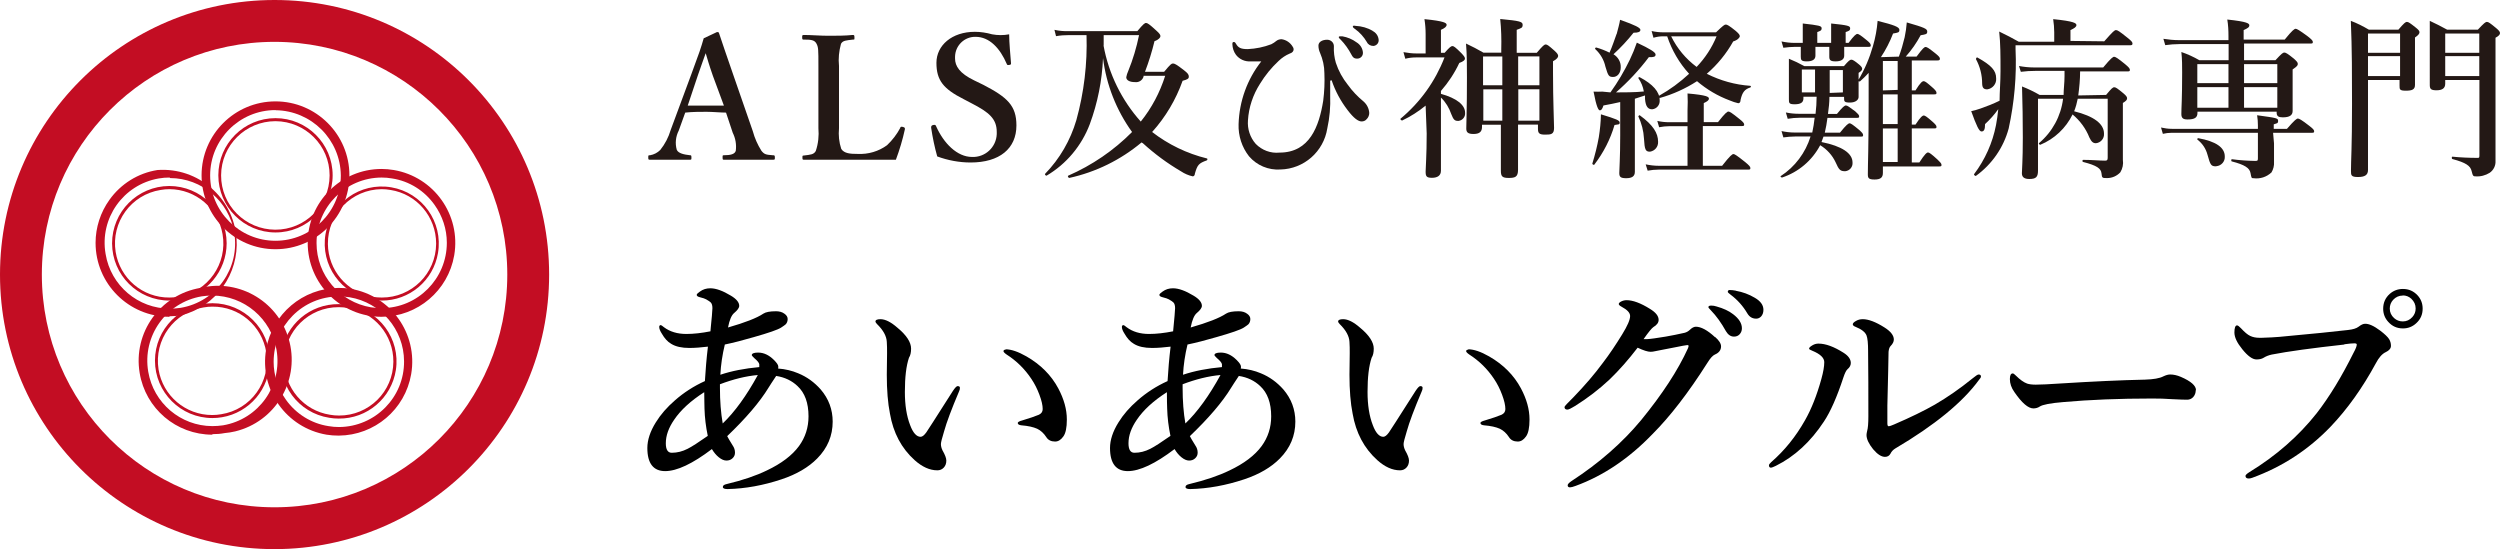
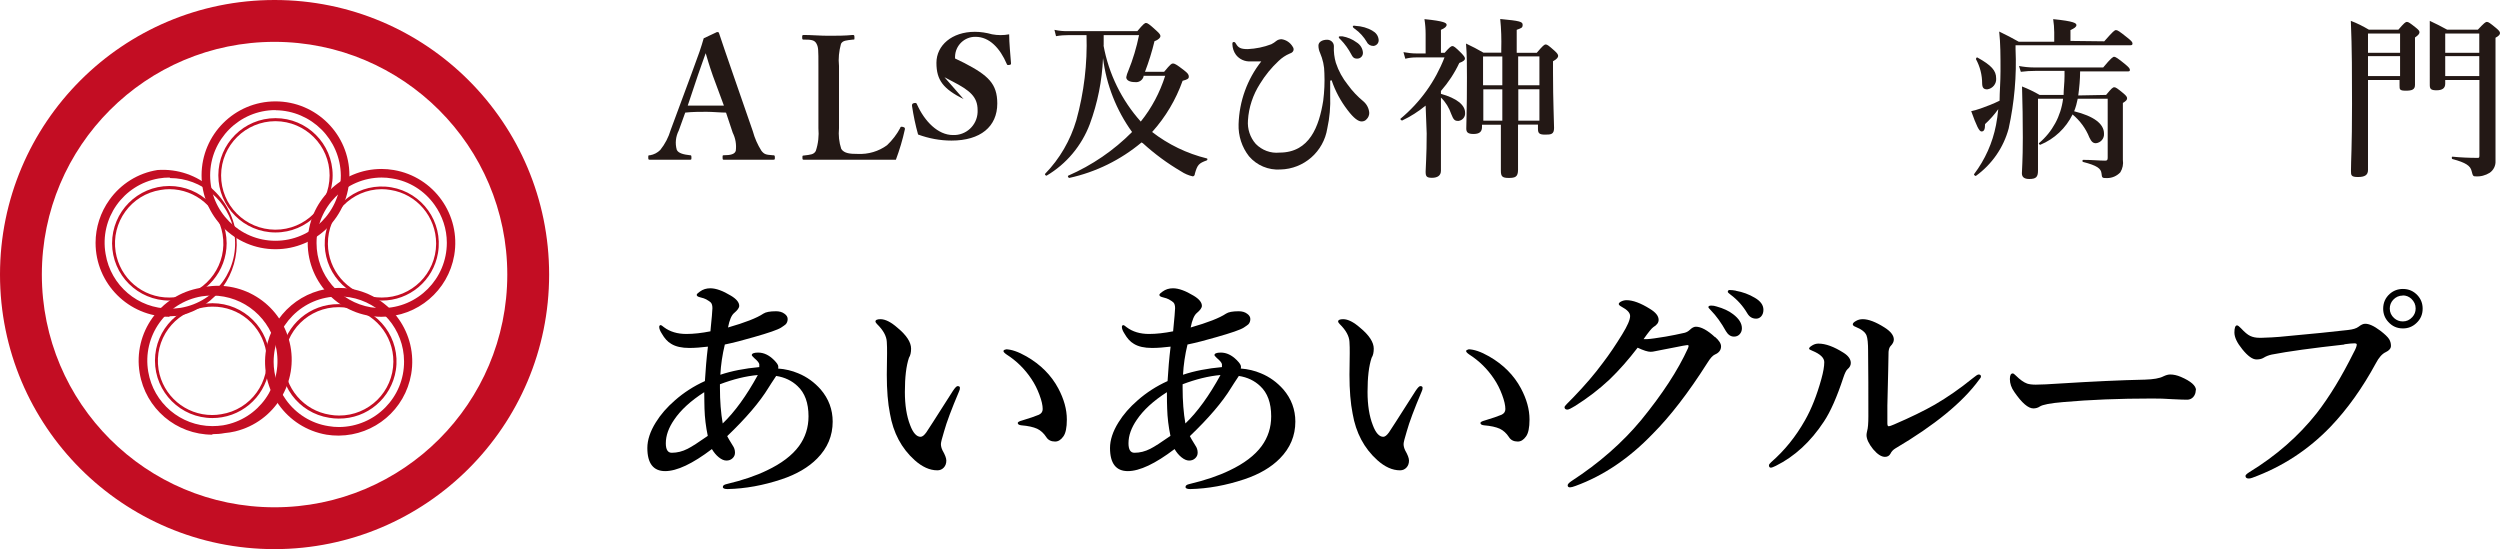
<svg xmlns="http://www.w3.org/2000/svg" id="_レイヤー_2" data-name="レイヤー 2" viewBox="0 0 189.39 41.6">
  <defs>
    <style>
      .cls-1 {
        fill: #231815;
      }

      .cls-2 {
        fill: #c30d23;
      }
    </style>
  </defs>
  <g id="_レイヤー_2-2" data-name=" レイヤー 2">
    <g>
      <path class="cls-1" d="M55,8.53c-.42,0-1-.06-1.48-.06s-1.06,0-1.61.06l-.49,1.36c-.23.45-.29.97-.15,1.46.12.27.55.36,1,.41.08,0,.11,0,.11.17s0,.17-.14.17h-2.99c-.12,0-.14,0-.14-.17s0-.17.14-.17c.29-.05.56-.19.77-.4.36-.45.63-.97.79-1.52l1.56-4.21c.61-1.64.73-2,.94-2.73l1-.47c.1,0,.15,0,.17.11.26.81.5,1.46,1.08,3.16l1.47,4.24c.14.52.36,1.02.65,1.48.22.28.35.3.85.34.14,0,.17,0,.17.17s0,.17-.17.17h-3.68c-.09,0-.11,0-.11-.17s0-.17.11-.17c.49,0,.82-.08.89-.34.06-.47-.02-.94-.23-1.36,0,0-.51-1.53-.51-1.53ZM54,5.73c-.3-.86-.4-1.24-.54-1.7-.19.5-.29.84-.59,1.67l-.77,2.3h2.74l-.84-2.27Z" />
      <path class="cls-1" d="M63.56,9.71c-.05.53,0,1.06.17,1.57.22.35.69.38,1.25.38.79.04,1.58-.19,2.22-.66.4-.38.74-.82,1-1.31,0-.09.08-.11.22-.07s.14.1.13.18c-.17.78-.4,1.55-.68,2.3h-6.96c-.1,0-.12,0-.12-.16s0-.15.12-.16c.49-.06.74-.07.89-.34.19-.56.25-1.15.2-1.73v-4.71c0-1.25,0-1.42-.15-1.7s-.43-.3-.95-.3c-.1,0-.13,0-.13-.16s0-.19.13-.19c.56,0,1.25.06,1.85.06s1.28,0,1.84-.06c.11,0,.14,0,.14.19s0,.15-.11.16c-.5.06-.77.06-.91.32-.15.55-.21,1.12-.15,1.68v4.71h0Z" />
-       <path class="cls-1" d="M73,7.51c-1.54-.78-2.06-1.43-2.06-2.75s1.17-2.35,2.91-2.35c.44,0,.88.07,1.31.19.43.08.86.08,1.29,0,0,.66.09,1.5.14,2.19,0,.07,0,.11-.13.13s-.17,0-.19-.07c-.51-1.2-1.32-2.06-2.36-2.06-.84-.02-1.54.65-1.56,1.5v.14c0,.58.35,1.13,1.45,1.66l.7.34c1.81.94,2.5,1.57,2.5,3.07,0,1.76-1.28,2.81-3.47,2.81-.86,0-1.72-.16-2.53-.46-.2-.71-.35-1.44-.46-2.17,0-.09,0-.18.15-.21s.19,0,.22.08c.58,1.31,1.6,2.34,2.73,2.34.99.04,1.83-.73,1.87-1.73v-.16c0-1-.58-1.49-1.9-2.17,0,0-.61-.32-.61-.32Z" />
+       <path class="cls-1" d="M73,7.51c-1.54-.78-2.06-1.43-2.06-2.75s1.17-2.35,2.91-2.35c.44,0,.88.07,1.31.19.43.08.86.08,1.29,0,0,.66.09,1.5.14,2.19,0,.07,0,.11-.13.13s-.17,0-.19-.07c-.51-1.2-1.32-2.06-2.36-2.06-.84-.02-1.54.65-1.56,1.5v.14l.7.34c1.81.94,2.5,1.57,2.5,3.07,0,1.76-1.28,2.81-3.47,2.81-.86,0-1.72-.16-2.53-.46-.2-.71-.35-1.44-.46-2.17,0-.09,0-.18.15-.21s.19,0,.22.08c.58,1.31,1.6,2.34,2.73,2.34.99.04,1.83-.73,1.87-1.73v-.16c0-1-.58-1.49-1.9-2.17,0,0-.61-.32-.61-.32Z" />
      <path class="cls-1" d="M86.48,10.79c-1.58,1.32-3.46,2.25-5.48,2.69-.06,0-.14-.14-.08-.17,1.81-.79,3.45-1.91,4.84-3.31-1.19-1.65-1.95-3.58-2.2-5.6-.07,1.71-.41,3.4-1,5-.62,1.64-1.77,3.02-3.28,3.91-.06,0-.15-.09-.11-.14,1.11-1.14,1.92-2.54,2.37-4.07.58-2.1.84-4.27.77-6.44h-1.31c-.34,0-.67.02-1,.08l-.12-.48c.35.08.72.11,1.08.1h5.2c.45-.54.56-.62.66-.62s.24.08.77.57c.25.22.32.33.32.43s-.13.27-.45.38c-.19.79-.43,1.56-.72,2.32h1.45c.48-.58.56-.63.67-.63s.24.05.82.5c.31.24.38.34.38.5s-.13.22-.47.31c-.51,1.43-1.29,2.75-2.31,3.88,1.23.95,2.64,1.63,4.14,2,.07,0,.06.13,0,.15-.61.22-.71.34-.9,1,0,.14-.09.21-.16.21-.32-.07-.62-.2-.89-.38-1.04-.61-2-1.32-2.89-2.13l-.1-.06h0ZM83.6,3.45c.39,2.14,1.37,4.14,2.82,5.76.83-1.03,1.45-2.21,1.85-3.47h-1.64v.07c-.09.28-.36.45-.65.41-.42,0-.66-.15-.66-.37.03-.16.08-.32.15-.47.36-.88.63-1.79.82-2.72h-2.68v.79h0Z" />
      <path class="cls-1" d="M100.77,6.11v1.14c.03.83-.04,1.67-.22,2.48-.28,1.76-1.77,3.07-3.55,3.11-.91.06-1.79-.31-2.38-1-.54-.69-.82-1.55-.79-2.43.05-1.73.65-3.4,1.72-4.76h-.81c-.43.03-.85-.16-1.11-.5-.17-.23-.26-.51-.27-.8,0-.07,0-.17.1-.17s.13.06.17.13c.18.32.38.41.9.41.61-.03,1.21-.15,1.78-.37.14-.07.26-.15.38-.25.11-.09.26-.13.4-.13.35.05.66.26.84.57.05.06.07.13.07.2,0,.14-.1.26-.3.32-.31.13-.59.32-.83.55-.55.51-1.03,1.1-1.42,1.74-.53.83-.85,1.78-.91,2.77-.05.65.16,1.29.59,1.78.47.48,1.13.73,1.8.66,2.29,0,3-2,3.31-3.92.09-.7.12-1.4.09-2.1,0-.53-.12-1.05-.33-1.54-.08-.17-.12-.36-.12-.55,0-.26.27-.44.66-.44.27,0,.5.2.51.47v.02c-.02.43.03.85.15,1.26.2.61.51,1.17.91,1.67.34.47.74.89,1.19,1.26.25.22.41.53.43.87,0,.18-.08.36-.21.48-.09.11-.23.16-.37.16-.24,0-.58-.22-1.07-.87-.52-.68-.93-1.44-1.2-2.25,0,0-.11.03-.11.03ZM102.77,3.21c.28.17.46.46.48.78.01.24-.17.44-.41.45h-.02c-.14,0-.29,0-.44-.3-.22-.42-.49-.8-.82-1.14,0,0-.14-.12-.14-.17s0-.06.07-.08h.2c.39.07.76.22,1.08.46ZM103.97,2.34c.26.12.44.37.47.66.03.24-.14.45-.38.48h-.03c-.2,0-.39-.1-.48-.29-.23-.39-.54-.74-.91-1,0,0-.15-.1-.15-.15v-.08c.06-.02.14-.02.2,0,.46.02.91.15,1.31.38,0,0-.03,0-.03,0Z" />
      <path class="cls-1" d="M108,8c-.55.45-1.14.83-1.78,1.13-.06,0-.17-.1-.12-.14,1.49-1.24,2.63-2.83,3.33-4.64h-2.15c-.28,0-.55.03-.82.1l-.14-.5c.33.06.66.1,1,.1h.68v-1.47c0-.38-.03-.76-.09-1.13,1.51.15,1.68.29,1.68.43s-.15.26-.43.38v1.74h.28c.38-.43.49-.51.59-.51s.22.08.68.54c.19.2.27.31.27.41s-.1.21-.43.33c-.36.77-.83,1.48-1.39,2.12v.22c1.19.33,1.83.84,1.83,1.43.03.31-.19.58-.5.62h-.03c-.26,0-.35-.09-.52-.52-.16-.47-.42-.9-.78-1.25v5.54c0,.37-.26.54-.68.54s-.48-.12-.48-.47.08-1.15.08-2.89c0,0-.08-2.11-.08-2.11ZM115,9.45v3.41c0,.55-.22.62-.71.62s-.59-.12-.59-.55v-3.48h-1.43v.18c0,.36-.21.52-.64.52s-.55-.13-.55-.41c0-.63.05-1.28.05-3.87,0-.86,0-1.72-.07-2.57.63.31.73.35,1.32.69h1.35v-.26c.02-.76,0-1.53-.08-2.29,1.48.14,1.7.2,1.7.44s-.11.25-.45.38v1.74h1.52c.47-.55.57-.63.68-.63s.22.08.67.48c.2.18.27.29.27.39s-.1.25-.39.4v.84c0,2.19.08,3.72.08,4.21s-.23.51-.69.51-.53-.13-.53-.46v-.3h-1.51,0ZM113.81,4.28h-1.46v2.18h1.46s0-2.18,0-2.18ZM113.81,9.15v-2.38h-1.44v2.37h1.44ZM116.62,6.47v-2.2h-1.61v2.19h1.61ZM116.62,9.15v-2.39h-1.6v2.38h1.6Z" />
-       <path class="cls-1" d="M122.31,9.47c-.32,1.09-.84,2.1-1.53,3,0,.05-.16,0-.15-.08.2-.66.37-1.32.49-2,.09-.57.15-1.15.16-1.73,1.21.37,1.42.46,1.42.63s-.1.12-.39.18ZM122,7c.56-.78,1.05-1.61,1.47-2.48.2-.42.38-.85.53-1.29,1,.47,1.42.73,1.42.9s-.13.21-.51.2c-.73.97-1.57,1.87-2.49,2.67.44,0,1.5,0,2.11-.07-.06-.36-.2-.7-.41-1,0-.05,0-.1.1-.08,1,.53,1.51,1.11,1.51,1.74.03.35-.22.65-.56.69h0c-.31,0-.5-.18-.55-.78v-.27l-.77.25v5.54c0,.35-.24.48-.66.48s-.52-.1-.52-.39.07-1.14.07-2.83v-2.55c-.39.09-.82.18-1.27.26-.08.26-.16.37-.27.37s-.26-.25-.48-1.42c.22.01.45.01.67,0l.62.06h-.01ZM122.47,2.59c.11-.42.22-.81.26-1.09,1.17.41,1.54.61,1.54.76s-.15.22-.52.22c-.46.58-.97,1.13-1.52,1.63.35.21.57.59.55,1,0,.42-.25.72-.57.72s-.38-.06-.59-.78c-.11-.51-.38-.97-.76-1.32-.06-.05,0-.14.07-.13.35.1.68.23,1,.39.21-.47.38-.99.54-1.43v.03h0ZM125,11.49c-.34,0-.41-.13-.46-1-.03-.58-.18-1.15-.43-1.68,0,0,.07-.11.12-.07,1,.73,1.38,1.34,1.38,2,.02.37-.24.69-.61.75ZM129,12.56h1.46c.61-.78.77-.89.86-.89s.26.11.89.61c.29.24.39.35.39.44s0,.13-.16.13h-6.79c-.28,0-.56.03-.83.08l-.15-.48c.33.07.66.11,1,.11h2.17v-3h-1.37c-.26,0-.52.03-.78.08l-.14-.48c.3.07.61.1.92.1h1.37v-.9c.02-.43.02-.85,0-1.28,1.49.13,1.62.26,1.62.39s-.13.22-.39.34v1.44h1.08c.55-.7.7-.8.79-.8s.26.1.84.57c.24.19.35.31.35.4s0,.13-.17.13h-2.96v3.01h0ZM130,2.45c.54-.52.64-.59.74-.59s.24.07.75.48c.23.2.31.3.31.4s-.15.29-.5.4c-.52.93-1.2,1.76-2,2.45,1.03.52,2.14.83,3.29.91.07,0,.07.11,0,.13-.41.13-.6.35-.73.93,0,.2-.09.26-.18.26-.22-.05-.43-.12-.64-.21-.91-.34-1.74-.83-2.48-1.46-.87.56-1.81.99-2.81,1.27-.06,0-.11-.14-.06-.17.82-.46,1.58-1.02,2.27-1.66-.75-.82-1.31-1.79-1.66-2.84h-.31c-.25,0-.49.04-.73.11l-.14-.51c.3.07.61.1.92.1h3.96,0ZM126.6,2.75c.45.92,1.11,1.71,1.93,2.32.64-.67,1.16-1.46,1.51-2.32,0,0-3.44,0-3.44,0Z" />
-       <path class="cls-1" d="M138.59,7.34c0,.43-.05.86-.11,1.29h.68c.43-.53.58-.64.68-.64s.26.11.7.44c.19.17.3.28.3.37s0,.13-.17.13h-2.23c-.05.38-.11.75-.2,1.12h1.15c.48-.6.64-.71.73-.71s.25.11.72.5c.19.17.3.28.3.38s0,.13-.17.13h-2.83l-.15.41c1.55.31,2.35.85,2.35,1.55.03.33-.21.62-.54.66h-.04c-.34,0-.45-.1-.7-.67-.25-.54-.66-.99-1.17-1.3-.61,1.16-1.65,2.04-2.89,2.45-.06,0-.15-.08-.1-.11,1.08-.7,1.88-1.77,2.26-3h-1.16c-.3,0-.6.03-.9.07l-.14-.48c.33.07.66.11,1,.11h1.33c.08-.37.14-.74.18-1.12h-1.13c-.31,0-.61.03-.91.08l-.14-.48c.33.07.66.1,1,.1h1.25c.05-.43.08-.86.08-1.29h-1v.13c0,.31-.22.44-.66.44s-.44-.1-.44-.39v-3.06c.4.16.79.35,1.17.56h3c.35-.41.46-.49.56-.49s.24.08.59.37c.15.13.23.22.23.32s-.06.18-.27.31v1.83c0,.19-.2.42-.65.42s-.45-.09-.45-.36v-.07h-1.11,0ZM139.71,3.55v.67c0,.29-.25.43-.65.43s-.48-.1-.48-.36v-.74h-1.05v.67c0,.29-.23.43-.65.43s-.46-.1-.46-.36v-.74h-.42c-.3,0-.6.03-.9.07l-.14-.48c.33.07.66.11,1,.11h.61v-1.47c1.24.14,1.43.18,1.43.36s-.1.2-.33.29v.82h1.05v-1.47c1.26.13,1.44.18,1.44.36s-.09.2-.34.29v.82h.22c.42-.57.58-.68.67-.68s.26.11.71.48c.2.16.3.27.3.37s0,.13-.17.13h-1.84ZM137.5,7v-1.73h-1v1.73h1ZM139.61,7v-1.69h-1v1.73l1-.04ZM143.85,4.29c.18-.48.32-.97.44-1.47.08-.37.13-.74.16-1.12,1.35.39,1.55.48,1.55.69s-.11.21-.5.28c-.31.58-.69,1.13-1.13,1.62h.82c.48-.65.59-.73.69-.73s.23.08.77.51c.23.19.31.28.31.38s-.05.13-.19.13h-1.94v2.27h.28c.37-.6.52-.7.62-.7s.24.1.68.49c.19.17.29.29.29.38s0,.13-.17.13h-1.7v2.29h.28c.38-.59.54-.69.63-.69s.24.1.67.48c.19.17.29.28.29.37s0,.13-.17.13h-1.7v2.58h.57c.42-.65.57-.76.66-.76s.25.11.72.54c.19.18.3.3.3.39s0,.13-.17.13h-4.27v.49c0,.35-.18.5-.63.5s-.51-.11-.51-.39c0-.93.06-1.85.06-5.57v-2.12c-.21.23-.43.45-.66.65-.05,0-.17,0-.13-.09.49-.81.86-1.69,1.12-2.6.18-.62.3-1.26.35-1.9,1.27.32,1.65.47,1.65.68s-.1.21-.48.28c-.24.63-.55,1.23-.92,1.79l1.36-.04ZM143.76,6.81v-2.19h-1.12v2.23l1.12-.04ZM142.64,9.4h1.12v-2.25h-1.12v2.25ZM142.64,12.27h1.12v-2.54h-1.12v2.54Z" />
      <path class="cls-1" d="M159.41,3.13c.68-.77.78-.85.89-.85s.25.08.87.58c.3.24.38.33.38.44s-.06.13-.2.13h-8.66v.3c.09,2.01-.09,4.03-.52,6-.39,1.45-1.27,2.72-2.49,3.6-.06,0-.17-.09-.13-.14.83-1.1,1.4-2.37,1.66-3.72.07-.38.13-.77.17-1.2-.29.41-.63.79-1,1.13,0,.43-.09.56-.27.56s-.38-.43-.78-1.54c.24-.05.48-.12.71-.2.49-.17.97-.36,1.44-.59,0-.66.07-1.41.07-2.24,0-1.2,0-2.08-.1-3,.71.34.82.41,1.48.77h2.69v-.71c0-.33-.03-.67-.08-1,1.6.16,1.76.31,1.76.45s-.15.24-.45.38v.82l2.56.03h0ZM150.55,6.77c-.28,0-.38-.12-.39-.44,0-.65-.16-1.28-.47-1.85,0-.05.05-.15.1-.13,1.08.6,1.43,1,1.43,1.58.04.41-.26.78-.67.84ZM159.55,7.19c.41-.5.51-.58.62-.58s.23.08.69.46c.21.18.28.27.28.38s-.07.2-.32.35v4.31c.05.33-.02.66-.19.94-.26.28-.62.44-1,.44s-.39,0-.43-.36-.33-.59-1.39-.86c-.07,0-.07-.16,0-.16.65,0,1.23.06,1.67.06.16,0,.19-.06.19-.24v-4.45h-2.27c-.06.32-.15.64-.27.95,1.48.37,2.26.94,2.26,1.69.03.37-.24.69-.61.73h0c-.21,0-.34-.1-.5-.44-.27-.68-.71-1.27-1.27-1.74-.51,1.04-1.38,1.86-2.45,2.3-.05,0-.14-.09-.09-.13,1.01-.85,1.66-2.05,1.82-3.36h-1.9v5.45c0,.48-.15.63-.66.63-.36,0-.56-.13-.56-.43s.07-.9.07-2.71c0-1.28-.02-2.57-.06-3.87.46.18.9.39,1.33.64h1.82c0-.43.07-.91.07-1.43v-.39h-2.2c-.37,0-.74.02-1.11.07l-.14-.44c.38.07.76.11,1.14.11h5.24c.59-.71.74-.81.83-.81s.27.1.84.57c.24.2.35.32.35.41s0,.13-.17.13h-3.6c0,.61-.06,1.22-.14,1.82l2.12-.04h0Z" />
-       <path class="cls-1" d="M172.27,10.86v1.41c.02.28-.05.55-.19.79-.37.35-.87.51-1.37.44-.14,0-.15,0-.22-.39s-.45-.63-1.41-.88c-.07,0-.06-.18,0-.17.58.08,1.16.12,1.75.13.17,0,.22,0,.22-.19v-1.94h-6.55c-.22,0-.44.03-.65.08l-.14-.48c.27.06.54.1.82.1h6.52v-.27c0-.25-.02-.51-.06-.76,1.51.21,1.59.22,1.59.43s-.1.17-.33.26v.34h1c.59-.68.74-.78.83-.78s.28.1.86.55c.26.2.37.31.37.4s0,.13-.17.13h-2.94l.07.8h0ZM168.82,3.34h-3.7c-.36,0-.73.03-1.09.08l-.14-.48c.39.06.78.1,1.17.1h3.76v-.31c0-.42-.02-.84-.09-1.25,1.53.16,1.67.3,1.67.44s-.12.22-.43.36v.72h3.11c.58-.72.74-.82.83-.82s.27.1.91.57c.28.22.39.33.39.42s0,.13-.17.13h-5.04v1.26h2.38c.47-.51.57-.58.67-.58s.24.07.72.46c.22.2.3.29.3.39s0,.17-.39.43v3.14c0,.32-.21.49-.75.49-.32,0-.46-.09-.46-.35v-.08h-6v.09c0,.37-.22.5-.76.5-.33,0-.46-.11-.46-.41,0-.52.06-1.05.06-3.16,0-.5,0-1-.06-1.54.47.16.93.37,1.36.62h2.22v-1.22h-.01ZM166.46,4.86v1.44h2.36v-1.44h-2.36ZM168.82,6.6h-2.36v1.56h2.36v-1.56ZM167.89,12.6c-.38,0-.44-.07-.66-.88-.12-.45-.38-.85-.75-1.13-.03-.03-.03-.07,0-.1.02-.02.04-.03.06-.02,1.32.24,2,.7,2,1.38.03.38-.26.71-.64.74h0ZM170,6.3h2.52v-1.44h-2.52v1.44ZM172.52,8.16v-1.56h-2.52v1.56h2.52Z" />
      <path class="cls-1" d="M179.39,6.06v6.82c0,.38-.24.53-.76.53s-.53-.13-.53-.47c0-.84.08-1.7.08-5.08,0-2.09,0-4.18-.09-6.28.48.18.93.41,1.37.67h2.23c.44-.51.54-.59.65-.59s.23.08.67.43c.2.16.28.25.28.35s-.07.22-.34.4v3.59c0,.36-.23.44-.7.44s-.47-.1-.47-.38v-.43s-2.39,0-2.39,0ZM181.82,2.54h-2.43v1.46h2.43v-1.46ZM181.82,4.25h-2.43v1.51h2.43v-1.51ZM185.24,6.06v.28c0,.35-.23.5-.66.5s-.51-.11-.51-.4V1.58c.61.29.71.34,1.32.67h2.32c.48-.51.58-.59.69-.59s.23.08.7.47c.21.18.29.27.29.38s-.1.22-.34.35v9.34c.02.35-.15.69-.44.89-.32.2-.7.3-1.08.27-.14,0-.2,0-.29-.4s-.44-.64-1.45-.91c-.07,0-.07-.2,0-.18.62.06,1.25.09,1.88.09.13,0,.16,0,.16-.18v-5.72h-2.59ZM187.82,2.54h-2.58v1.46h2.58v-1.46ZM187.82,4.25h-2.58v1.51h2.58v-1.51Z" />
      <path class="cls-2" d="M20.8,41.6C9.31,41.6,0,32.29,0,20.8S9.31,0,20.8,0s20.8,9.31,20.8,20.8c0,11.48-9.32,20.79-20.8,20.8ZM20.8,3.17C11.06,3.17,3.17,11.06,3.17,20.8s7.89,17.63,17.63,17.63,17.63-7.89,17.63-17.63c0-9.73-7.9-17.62-17.63-17.63Z" />
      <path class="cls-2" d="M20.87,18.88c-3.09,0-5.6-2.51-5.6-5.6s2.51-5.6,5.6-5.6,5.6,2.51,5.6,5.6-2.51,5.6-5.6,5.6h0ZM20.87,8.34c-2.73,0-4.95,2.22-4.95,4.95s2.22,4.95,4.95,4.95,4.95-2.22,4.95-4.95h0c-.03-2.72-2.23-4.91-4.95-4.94h0Z" />
      <path class="cls-2" d="M20.87,17.61c-2.39,0-4.33-1.94-4.33-4.33s1.94-4.33,4.33-4.33,4.33,1.94,4.33,4.33h0c0,2.39-1.94,4.33-4.33,4.33ZM20.87,9.18c-2.27,0-4.11,1.83-4.12,4.1s1.83,4.11,4.1,4.12,4.11-1.83,4.12-4.1v-.02c0-2.26-1.84-4.09-4.1-4.1Z" />
      <path class="cls-2" d="M12.84,24c-3.09,0-5.6-2.51-5.6-5.6,0-1.17.37-2.31,1.05-3.26.86-1.21,2.17-2.03,3.64-2.26,3.08-.22,5.76,2.1,5.99,5.19.19,2.68-1.55,5.13-4.16,5.81-.3.05-.61.08-.92.08v.04ZM12.84,13.45c-.27,0-.55.02-.82.07-2.69.47-4.49,3.03-4.02,5.72.39,2.39,2.46,4.15,4.88,4.14.27,0,.54-.02.81-.06,2.7-.46,4.51-3.01,4.05-5.71-.4-2.37-2.45-4.11-4.85-4.12,0,0-.05-.04-.05-.04Z" />
      <path class="cls-2" d="M12.84,22.77c-2.4,0-4.34-1.93-4.35-4.33,0-2.4,1.93-4.34,4.33-4.35,2.4,0,4.34,1.93,4.35,4.33,0,2.12-1.53,3.94-3.62,4.29-.23.04-.47.06-.71.06ZM12.84,14.33c-.22,0-.45.02-.67.06-2.24.35-3.76,2.45-3.41,4.69.32,2.01,2.05,3.48,4.08,3.46.22,0,.45-.02.67-.05,2.24-.39,3.74-2.51,3.35-4.75-.34-1.96-2.03-3.4-4.02-3.41Z" />
      <path class="cls-2" d="M16.09,32.93c-2.74,0-5.07-1.98-5.51-4.68-.51-3.05,1.56-5.93,4.61-6.44h0c3-.73,6.02,1.12,6.75,4.12s-1.12,6.02-4.12,6.75c-.27.06-.54.11-.81.13-.3.06-.61.08-.92.08,0,0,0,.04,0,.04ZM16.09,22.39c-.27,0-.54.02-.81.06-2.7.46-4.51,3.01-4.05,5.71.4,2.37,2.45,4.11,4.85,4.12.27,0,.55-.02.82-.06,2.7-.46,4.51-3.01,4.05-5.71-.4-2.37-2.45-4.11-4.86-4.12Z" />
      <path class="cls-2" d="M16.09,31.67c-2.4,0-4.35-1.95-4.35-4.35s1.95-4.35,4.35-4.35,4.35,1.95,4.35,4.35c0,2.12-1.53,3.94-3.63,4.29-.24.04-.48.06-.72.06ZM16.09,23.23c-.22,0-.45.02-.67.06-2.24.35-3.76,2.45-3.41,4.69.32,2,2.05,3.47,4.07,3.46.23,0,.46-.02.68-.06,2.24-.35,3.76-2.45,3.41-4.69-.32-2.01-2.05-3.48-4.08-3.46Z" />
      <path class="cls-2" d="M25.66,33h0c-.31,0-.62-.02-.92-.07-3.05-.52-5.1-3.41-4.58-6.46.46-2.68,2.77-4.64,5.49-4.66.31,0,.62.02.92.07,3.05.52,5.1,3.41,4.58,6.46-.46,2.68-2.77,4.64-5.49,4.66ZM25.66,22.46c-2.73,0-4.93,2.23-4.93,4.95,0,1.03.33,2.03.93,2.87.76,1.07,1.92,1.8,3.22,2,.27.05.54.07.81.07,2.73-.02,4.94-2.25,4.92-4.98-.01-2.4-1.75-4.45-4.12-4.85-.27-.04-.54-.06-.81-.06,0,0-.02,0-.02,0Z" />
      <path class="cls-2" d="M25.66,31.71h0c-.24,0-.48-.02-.71-.06-2.36-.36-3.99-2.57-3.63-4.93.33-2.13,2.17-3.7,4.33-3.68.24,0,.48.02.71.06,2.36.36,3.99,2.57,3.63,4.93-.33,2.13-2.17,3.7-4.33,3.68ZM25.66,23.27c-2.26-.01-4.11,1.81-4.12,4.08-.01,2.03,1.46,3.76,3.46,4.07.22.04.45.06.68.06,2.26.01,4.11-1.81,4.12-4.08.01-2.03-1.46-3.76-3.46-4.07-.22-.04-.45-.06-.67-.06h-.01Z" />
      <path class="cls-2" d="M28.91,24h0c-3.09,0-5.6-2.51-5.6-5.6s2.51-5.6,5.6-5.6c.31,0,.62.03.92.08,3.05.52,5.1,3.41,4.58,6.46-.46,2.68-2.78,4.65-5.5,4.66ZM28.91,13.45c-2.73.01-4.94,2.24-4.93,4.97,0,2.41,1.75,4.46,4.12,4.86.27.04.55.06.82.06,2.73,0,4.93-2.23,4.93-4.95,0-1.03-.33-2.03-.93-2.87-.76-1.07-1.91-1.8-3.21-2-.27-.05-.54-.07-.81-.07h.01Z" />
      <path class="cls-2" d="M28.91,22.77h0c-.24,0-.48-.02-.71-.06-2.35-.4-3.94-2.62-3.54-4.98.4-2.35,2.62-3.94,4.98-3.54,2.35.4,3.94,2.62,3.54,4.98-.35,2.08-2.16,3.61-4.27,3.6ZM28.91,14.33c-2.27.02-4.09,1.88-4.07,4.15.02,1.99,1.45,3.67,3.41,4.01.22.03.45.05.67.05,2.26.01,4.11-1.81,4.12-4.08,0-2.03-1.46-3.76-3.46-4.07-.22-.04-.45-.06-.67-.06Z" />
      <g>
        <path d="M58.96,27.92c.53.04,1.04.16,1.51.36.66.27,1.22.68,1.7,1.22.61.71.91,1.53.91,2.44,0,1.07-.39,2-1.17,2.79-.66.67-1.56,1.2-2.7,1.58-1.38.46-2.74.71-4.09.74-.24,0-.36-.05-.36-.16s.1-.18.29-.22c1.22-.29,2.24-.64,3.04-1.03,1.1-.52,1.92-1.14,2.44-1.85.48-.66.72-1.41.72-2.25,0-1.02-.28-1.78-.83-2.29-.43-.41-.97-.67-1.62-.77-.29.43-.48.73-.58.89-.67,1.1-1.72,2.32-3.13,3.67.04.08.17.32.41.7.12.17.18.35.18.55,0,.17-.06.31-.19.43-.13.12-.28.17-.46.17s-.37-.08-.58-.25c-.2-.16-.37-.37-.52-.62-1.46,1.11-2.65,1.67-3.54,1.67s-1.35-.58-1.35-1.75c0-.6.21-1.25.64-1.94.37-.6.85-1.15,1.45-1.67.67-.59,1.43-1.08,2.27-1.46.05-.84.12-1.71.23-2.61-.5.06-.97.1-1.41.1-.57,0-1.03-.1-1.37-.31-.28-.16-.51-.42-.71-.77-.13-.2-.2-.37-.2-.51,0-.09.04-.14.12-.14.03,0,.11.05.24.16.45.34,1.02.51,1.7.51.55,0,1.16-.07,1.82-.2,0-.1.05-.49.11-1.17.02-.29.04-.48.04-.58,0-.2-.04-.35-.13-.44-.05-.05-.16-.13-.34-.23-.09-.05-.25-.11-.47-.16-.17-.04-.25-.1-.25-.18,0-.06.08-.14.24-.25.23-.17.49-.25.79-.25.43,0,.95.19,1.56.56.42.25.63.51.63.77,0,.15-.13.33-.38.54-.2.16-.36.53-.47,1.1,1.29-.37,2.19-.72,2.68-1.05.18-.12.5-.18.96-.18.25,0,.47.06.64.19.16.11.24.25.24.4s-.05.3-.15.4c-.05.05-.17.13-.35.25-.25.16-.94.4-2.07.72-.79.23-1.51.42-2.19.56-.19.78-.3,1.54-.34,2.29.86-.29,1.85-.48,2.95-.58v-.22c-.02-.11-.15-.27-.39-.47-.12-.12-.18-.19-.18-.21,0-.13.16-.2.48-.2.43,0,.83.19,1.2.56.22.22.33.38.33.5,0,.09,0,.15-.02.18l.02-.03ZM53.62,33.03c-.15-.71-.23-1.4-.25-2.07,0-.25-.02-.67-.02-1.25-1.03.66-1.78,1.35-2.28,2.09-.42.61-.63,1.2-.63,1.78,0,.48.15.72.45.72.41,0,.81-.1,1.2-.3.32-.16.83-.49,1.53-.98h0ZM54.54,29.11v.27c0,1,.07,1.9.21,2.7.91-.87,1.8-2.1,2.66-3.67-.91.08-1.87.32-2.87.7Z" />
        <path d="M72.65,29.66c-.56,1.32-.94,2.33-1.13,3.02-.16.52-.24.84-.24.96,0,.15.04.31.12.48.19.33.29.59.29.77,0,.21-.06.39-.19.53s-.29.21-.49.21c-.58,0-1.15-.26-1.72-.77-1-.9-1.62-2.07-1.87-3.52-.16-.8-.24-1.78-.24-2.95l.02-1.63c0-.32,0-.61-.02-.86-.02-.43-.26-.88-.74-1.35-.08-.08-.12-.15-.12-.19,0-.12.13-.18.38-.18.37,0,.8.22,1.29.65.69.57,1.03,1.1,1.03,1.58,0,.29-.05.52-.16.69-.21.62-.31,1.48-.31,2.59,0,.99.13,1.83.4,2.52.22.59.49.88.79.88.13,0,.27-.11.43-.33.01,0,.69-1.06,2.02-3.15.16-.24.28-.36.35-.36.12,0,.18.04.18.13s-.02.19-.07.28ZM76.17,26.46c.43,0,.96.18,1.59.54,1.08.62,1.88,1.43,2.41,2.42.43.81.65,1.59.65,2.36,0,.62-.09,1.05-.27,1.29-.18.25-.38.38-.62.38-.3,0-.53-.11-.67-.34-.19-.29-.42-.5-.69-.63-.29-.13-.69-.22-1.2-.26-.18-.02-.27-.08-.27-.18,0-.06.11-.13.34-.19.56-.17.98-.31,1.26-.43.19-.09.29-.23.29-.43,0-.28-.08-.64-.25-1.09-.16-.43-.36-.83-.61-1.2-.5-.75-1.12-1.36-1.87-1.84-.16-.11-.24-.2-.24-.25,0-.08.05-.12.16-.12v-.03Z" />
        <path d="M94.01,27.92c.53.04,1.04.16,1.51.36.66.27,1.22.68,1.7,1.22.61.71.91,1.53.91,2.44,0,1.07-.39,2-1.17,2.79-.66.67-1.56,1.2-2.7,1.58-1.38.46-2.74.71-4.09.74-.24,0-.36-.05-.36-.16s.1-.18.29-.22c1.22-.29,2.24-.64,3.04-1.03,1.1-.52,1.92-1.14,2.44-1.85.48-.66.72-1.41.72-2.25,0-1.02-.28-1.78-.83-2.29-.43-.41-.97-.67-1.62-.77-.29.43-.48.73-.58.89-.67,1.1-1.72,2.32-3.13,3.67.04.08.17.32.41.7.12.17.18.35.18.55,0,.17-.06.31-.19.43-.13.12-.28.17-.46.17s-.37-.08-.58-.25c-.2-.16-.37-.37-.52-.62-1.46,1.11-2.65,1.67-3.54,1.67s-1.35-.58-1.35-1.75c0-.6.21-1.25.64-1.94.37-.6.85-1.15,1.45-1.67.67-.59,1.43-1.08,2.27-1.46.05-.84.12-1.71.23-2.61-.5.06-.97.1-1.41.1-.57,0-1.03-.1-1.37-.31-.28-.16-.51-.42-.71-.77-.13-.2-.2-.37-.2-.51,0-.09.04-.14.12-.14.03,0,.11.05.24.16.45.34,1.02.51,1.7.51.55,0,1.16-.07,1.82-.2.01-.1.05-.49.11-1.17.02-.29.04-.48.04-.58,0-.2-.04-.35-.13-.44-.05-.05-.16-.13-.34-.23-.09-.05-.25-.11-.47-.16-.17-.04-.25-.1-.25-.18,0-.06.08-.14.24-.25.23-.17.49-.25.79-.25.43,0,.95.19,1.56.56.42.25.63.51.63.77,0,.15-.13.33-.38.54-.2.16-.36.53-.47,1.1,1.29-.37,2.19-.72,2.68-1.05.18-.12.5-.18.96-.18.25,0,.47.06.64.19.16.11.24.25.24.4s-.05.3-.15.4c-.05.05-.17.13-.35.25-.25.16-.94.4-2.07.72-.79.23-1.51.42-2.19.56-.19.78-.3,1.54-.34,2.29.86-.29,1.85-.48,2.95-.58v-.22c-.02-.11-.15-.27-.39-.47-.12-.12-.18-.19-.18-.21,0-.13.16-.2.48-.2.43,0,.83.19,1.2.56.22.22.33.38.33.5,0,.09,0,.15-.02.18l.02-.03ZM88.67,33.03c-.15-.71-.23-1.4-.25-2.07-.01-.25-.02-.67-.02-1.25-1.03.66-1.78,1.35-2.28,2.09-.42.61-.63,1.2-.63,1.78,0,.48.15.72.45.72.41,0,.81-.1,1.2-.3.32-.16.83-.49,1.53-.98h0ZM89.59,29.11v.27c0,1,.07,1.9.21,2.7.91-.87,1.8-2.1,2.66-3.67-.91.08-1.87.32-2.87.7Z" />
        <path d="M107.7,29.66c-.56,1.32-.94,2.33-1.13,3.02-.16.52-.24.84-.24.96,0,.15.04.31.12.48.19.33.29.59.29.77,0,.21-.06.39-.19.53s-.29.21-.49.21c-.58,0-1.15-.26-1.72-.77-1-.9-1.62-2.07-1.87-3.52-.16-.8-.24-1.78-.24-2.95l.02-1.63c0-.32,0-.61-.02-.86-.02-.43-.26-.88-.74-1.35-.08-.08-.12-.15-.12-.19,0-.12.13-.18.38-.18.37,0,.8.22,1.29.65.69.57,1.03,1.1,1.03,1.58,0,.29-.05.52-.16.69-.21.62-.31,1.48-.31,2.59,0,.99.13,1.83.4,2.52.22.59.49.88.79.88.13,0,.27-.11.43-.33.01,0,.69-1.06,2.02-3.15.16-.24.28-.36.35-.36.12,0,.18.04.18.13s-.02.19-.07.28ZM111.22,26.46c.43,0,.96.18,1.59.54,1.08.62,1.88,1.43,2.41,2.42.43.81.65,1.59.65,2.36,0,.62-.09,1.05-.27,1.29-.18.25-.38.38-.62.38-.3,0-.53-.11-.67-.34-.19-.29-.42-.5-.69-.63-.29-.13-.69-.22-1.2-.26-.18-.02-.27-.08-.27-.18,0-.06.11-.13.34-.19.56-.17.98-.31,1.26-.43.19-.09.29-.23.29-.43,0-.28-.08-.64-.25-1.09-.16-.43-.36-.83-.61-1.2-.5-.75-1.12-1.36-1.87-1.84-.16-.11-.24-.2-.24-.25,0-.08.05-.12.16-.12v-.03Z" />
        <path d="M129.92,25.52c.3.26.46.5.46.72,0,.28-.16.49-.47.62-.16.07-.35.28-.56.62-1.44,2.27-2.83,4.07-4.16,5.4-1.78,1.85-3.72,3.16-5.83,3.93-.19.07-.33.11-.42.11-.12,0-.18-.05-.18-.16,0-.08.1-.19.31-.33,2.09-1.36,3.84-2.9,5.26-4.61,1.61-1.97,2.79-3.78,3.54-5.43.04-.09.05-.16.05-.18,0-.05-.03-.07-.09-.07-.17.02-.45.07-.83.15-.45.09-.77.15-.98.19-.08.01-.28.05-.61.12-.15.04-.28.05-.37.05-.21,0-.53-.1-.98-.31-.69.9-1.4,1.71-2.14,2.42-.78.73-1.65,1.4-2.61,2-.29.18-.48.27-.57.27-.15,0-.22-.07-.22-.2,0-.05.23-.3.69-.75.84-.87,1.59-1.74,2.23-2.61.49-.64.97-1.36,1.45-2.14.4-.65.6-1.11.6-1.39,0-.24-.21-.47-.64-.7-.15-.08-.22-.15-.22-.21s.06-.13.18-.19.26-.1.41-.1c.48,0,1.07.22,1.76.65.45.27.67.55.67.84,0,.21-.13.39-.4.55-.12.08-.37.38-.74.91h.27c.26-.01.72-.08,1.4-.19.47-.08.95-.18,1.44-.29.15-.04.27-.11.38-.21.17-.17.33-.25.47-.25.39,0,.88.26,1.45.79v-.02ZM130.05,23.22c.5.14.92.33,1.24.58.45.34.67.7.67,1.07,0,.18-.06.33-.17.45s-.25.18-.43.18c-.25,0-.45-.14-.61-.41-.35-.63-.73-1.16-1.14-1.58-.13-.13-.19-.21-.19-.24,0-.08.07-.12.22-.12.13,0,.27.02.41.07h0ZM131.51,22.03c.5.09.98.26,1.43.53.43.25.65.55.65.91,0,.21-.06.38-.18.51-.11.11-.23.16-.37.16-.29,0-.51-.13-.67-.4-.33-.56-.75-1.03-1.26-1.41-.15-.11-.22-.18-.22-.22,0-.09.05-.14.14-.14.15,0,.31.02.47.05h0Z" />
        <path d="M138.2,27.44c0-.33-.3-.62-.91-.87-.16-.06-.24-.11-.24-.16,0-.07.08-.15.25-.25.15-.09.3-.13.46-.13.54,0,1.17.23,1.91.7.36.23.54.49.54.77,0,.17-.08.33-.25.47-.1.09-.2.29-.31.62-.49,1.49-.98,2.6-1.48,3.35-1,1.52-2.21,2.64-3.64,3.35-.19.09-.31.14-.36.14-.11,0-.16-.06-.16-.18,0-.06.06-.14.18-.25,1-.87,1.85-1.92,2.55-3.16.49-.86.9-1.9,1.24-3.13.15-.54.22-.96.22-1.27ZM141.52,26.6c0-.59-.04-.99-.12-1.19-.1-.25-.38-.47-.83-.65-.14-.05-.21-.12-.21-.19,0-.08.08-.17.25-.26.15-.09.32-.13.51-.13.43,0,.98.21,1.63.62.48.3.72.61.72.92,0,.16-.08.33-.25.5-.08.08-.13.23-.15.43,0,.49-.04,1.85-.09,4.07v1.34c0,.15.03.23.09.23.08,0,.23-.05.43-.14,1.23-.53,2.26-1.03,3.08-1.5.96-.56,1.91-1.22,2.86-1.99.23-.19.38-.29.45-.29.12,0,.18.05.18.16,0,.05-.05.14-.15.25-1.24,1.7-3.35,3.43-6.35,5.2-.16.1-.28.23-.35.38-.09.17-.23.25-.42.25-.27,0-.57-.19-.9-.58-.33-.41-.5-.77-.5-1.08,0-.08.02-.18.05-.31.06-.2.09-.57.09-1.1,0-1.78,0-3.42-.02-4.95h0Z" />
        <path d="M166.34,29.56c0,.2-.06.37-.19.52-.12.13-.28.2-.46.2s-.55-.01-1.13-.04c-.51-.04-1.02-.05-1.53-.05-2.48,0-4.72.09-6.73.27-.96.08-1.55.19-1.78.34-.13.09-.3.14-.48.14-.39,0-.87-.41-1.44-1.24-.23-.32-.34-.65-.34-.98,0-.29.07-.43.22-.43.05,0,.12.05.23.16.32.32.61.52.86.61.15.05.37.08.65.08.38,0,1-.03,1.89-.09,2.4-.15,4.53-.25,6.38-.29.65-.02,1.12-.1,1.4-.25.19-.09.36-.14.51-.14.26,0,.53.06.81.18.77.33,1.15.67,1.15,1.01h-.02Z" />
        <path d="M177.6,26.1c-2.44.27-4.27.52-5.5.76-.23.05-.44.13-.63.25-.13.08-.31.12-.53.12-.3,0-.66-.26-1.07-.77-.4-.49-.6-.91-.6-1.27s.07-.54.2-.54c.06,0,.16.07.3.22.27.29.5.49.7.58.19.09.42.14.69.14h.18c.57-.02,1.02-.04,1.33-.07,2.48-.23,4.22-.4,5.2-.52.38-.04.64-.12.81-.25.19-.15.35-.22.47-.22.3-.02.69.16,1.17.52.34.26.56.47.67.64.09.15.14.32.14.51s-.13.35-.38.47c-.29.13-.54.42-.77.86-1.01,1.86-2.15,3.46-3.42,4.79-1.69,1.76-3.67,3.05-5.95,3.88-.11.04-.19.05-.26.05-.16,0-.24-.07-.24-.2,0-.06.1-.16.29-.28,2.03-1.24,3.73-2.73,5.1-4.46.97-1.25,1.9-2.78,2.8-4.59.16-.29.24-.5.24-.62,0-.06-.06-.09-.18-.09-.15,0-.4.02-.76.07v.02ZM182.03,21.89c.45,0,.81.16,1.11.48.26.28.39.62.39,1.01,0,.45-.16.81-.49,1.11-.28.26-.62.39-1,.39-.45,0-.81-.16-1.11-.49-.26-.28-.39-.62-.39-1,0-.45.16-.82.49-1.12.28-.25.62-.38,1-.38ZM182.03,22.39c-.29,0-.54.11-.74.33-.17.19-.25.41-.25.66,0,.28.11.52.33.72.19.17.41.25.66.25.28,0,.52-.11.72-.33.17-.19.25-.4.25-.65,0-.29-.11-.53-.33-.74-.19-.17-.4-.25-.65-.25h0Z" />
      </g>
    </g>
  </g>
</svg>